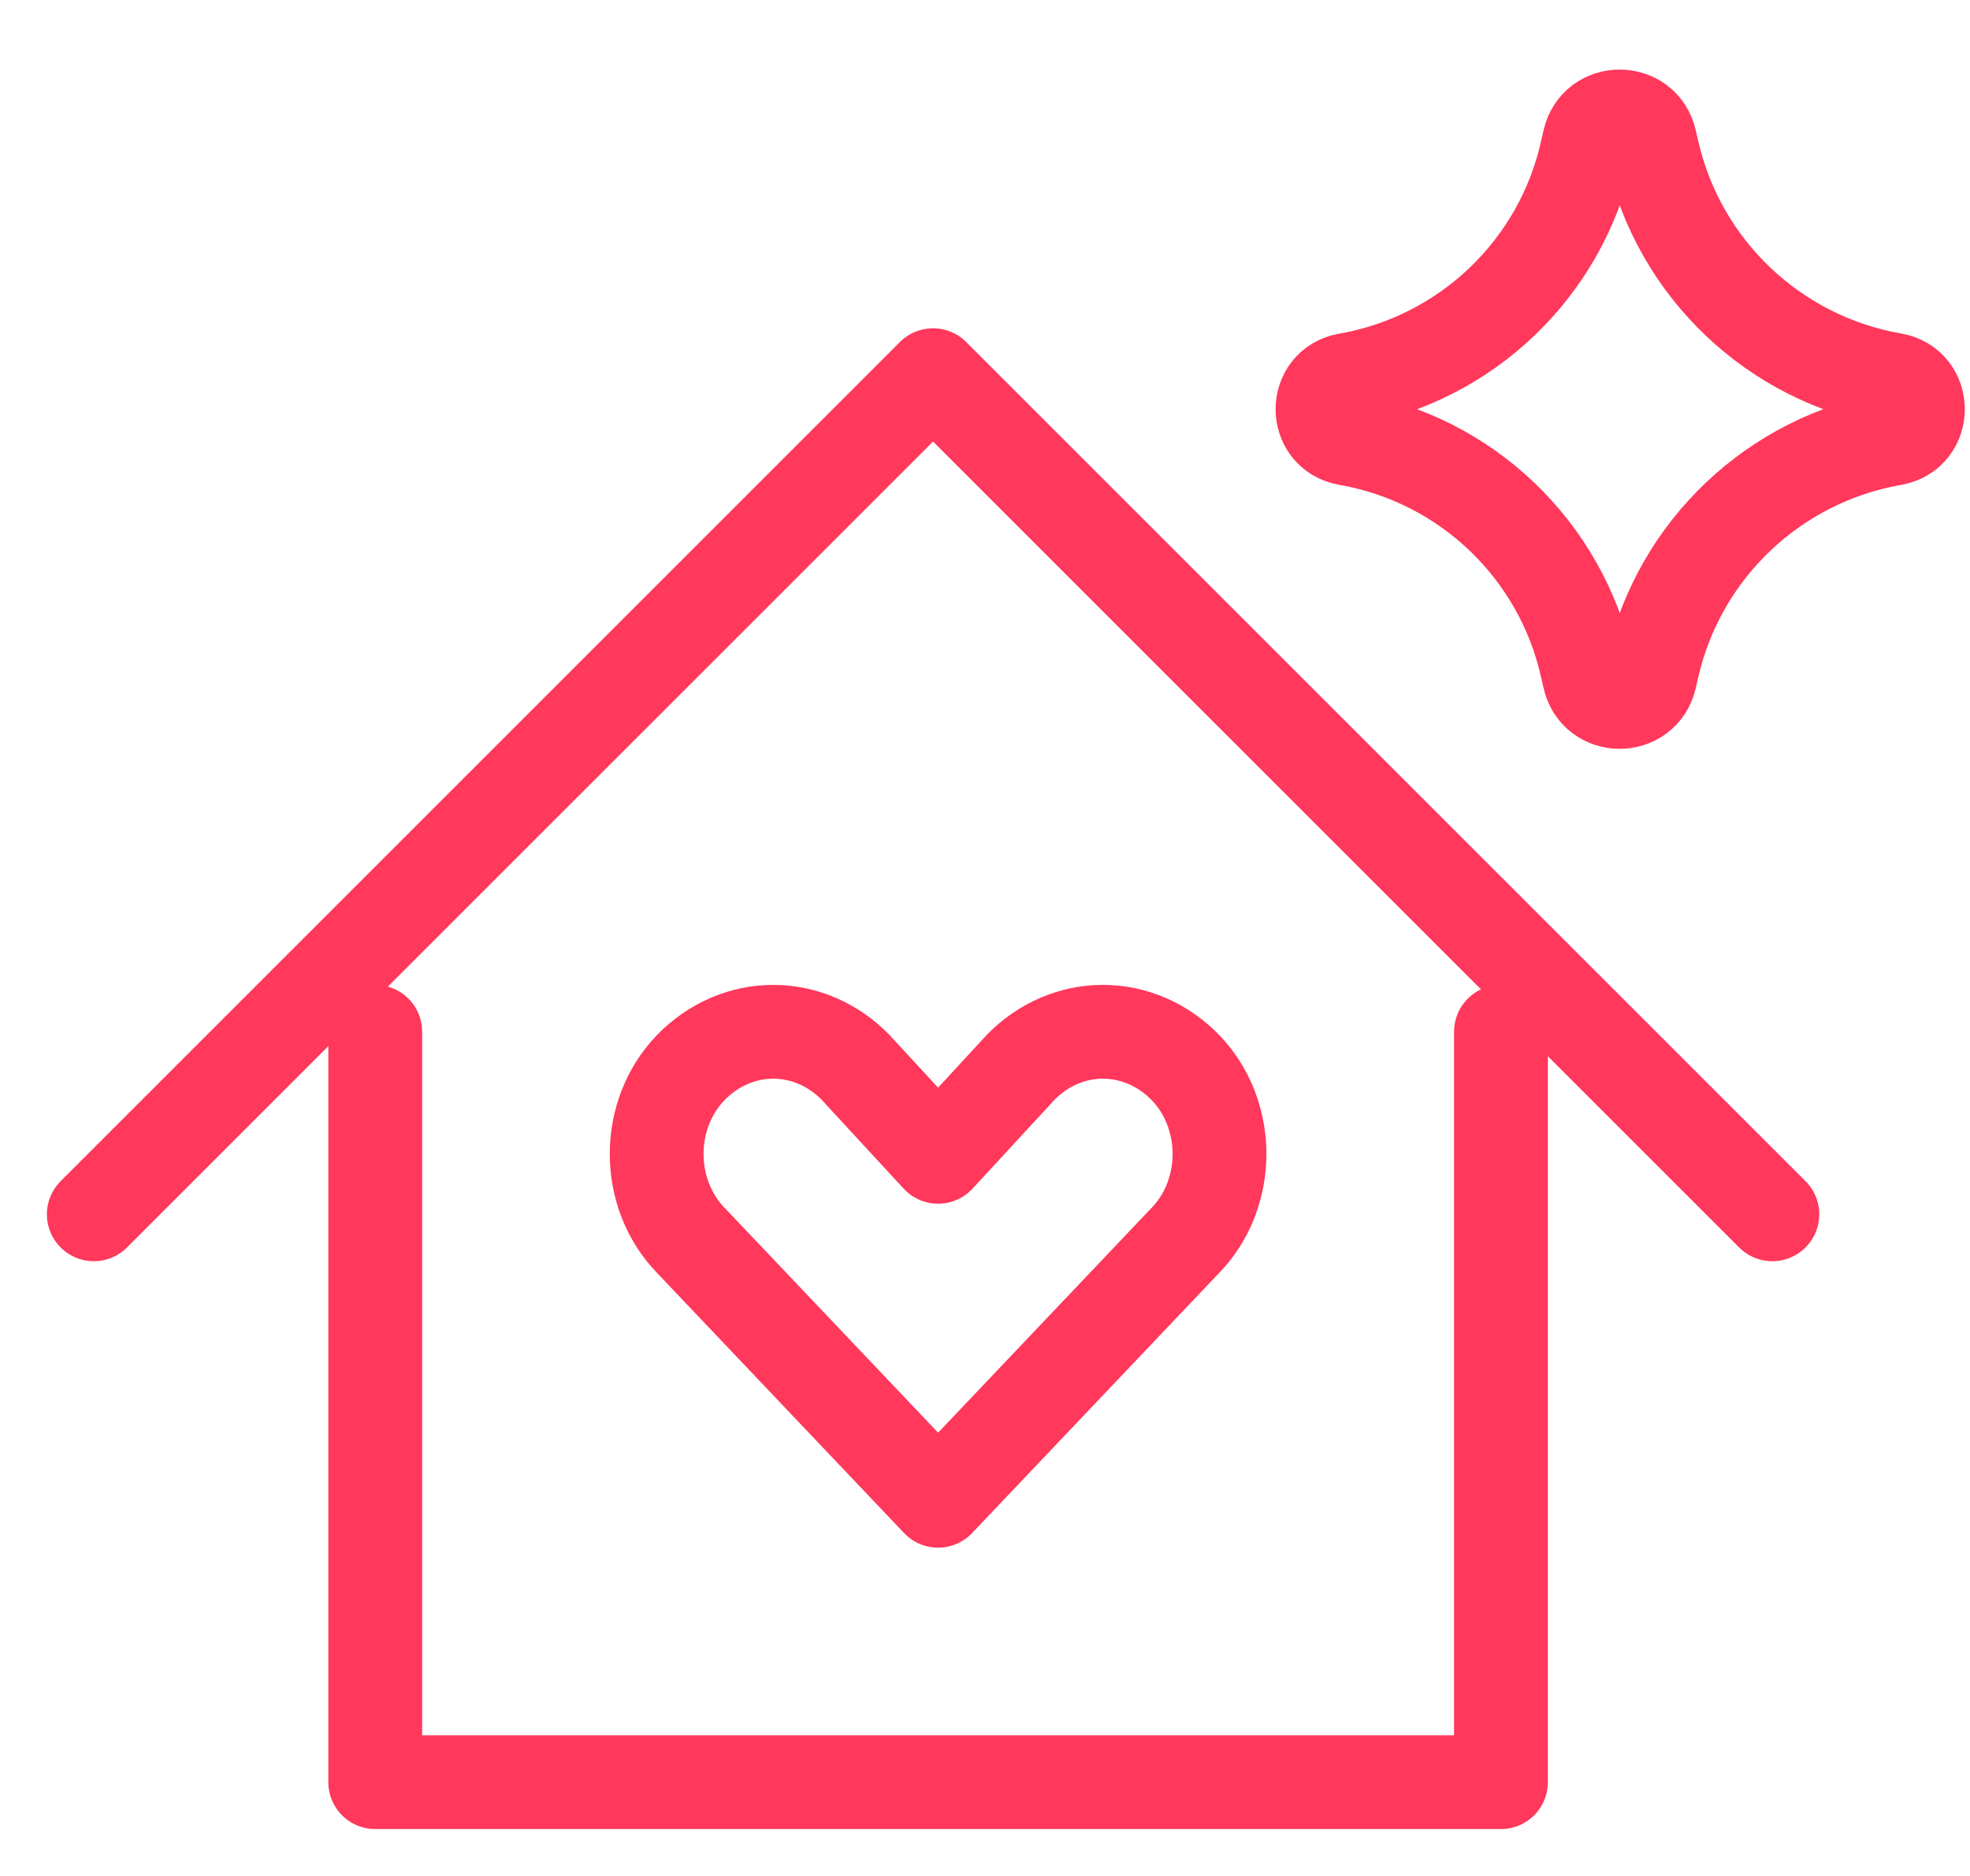
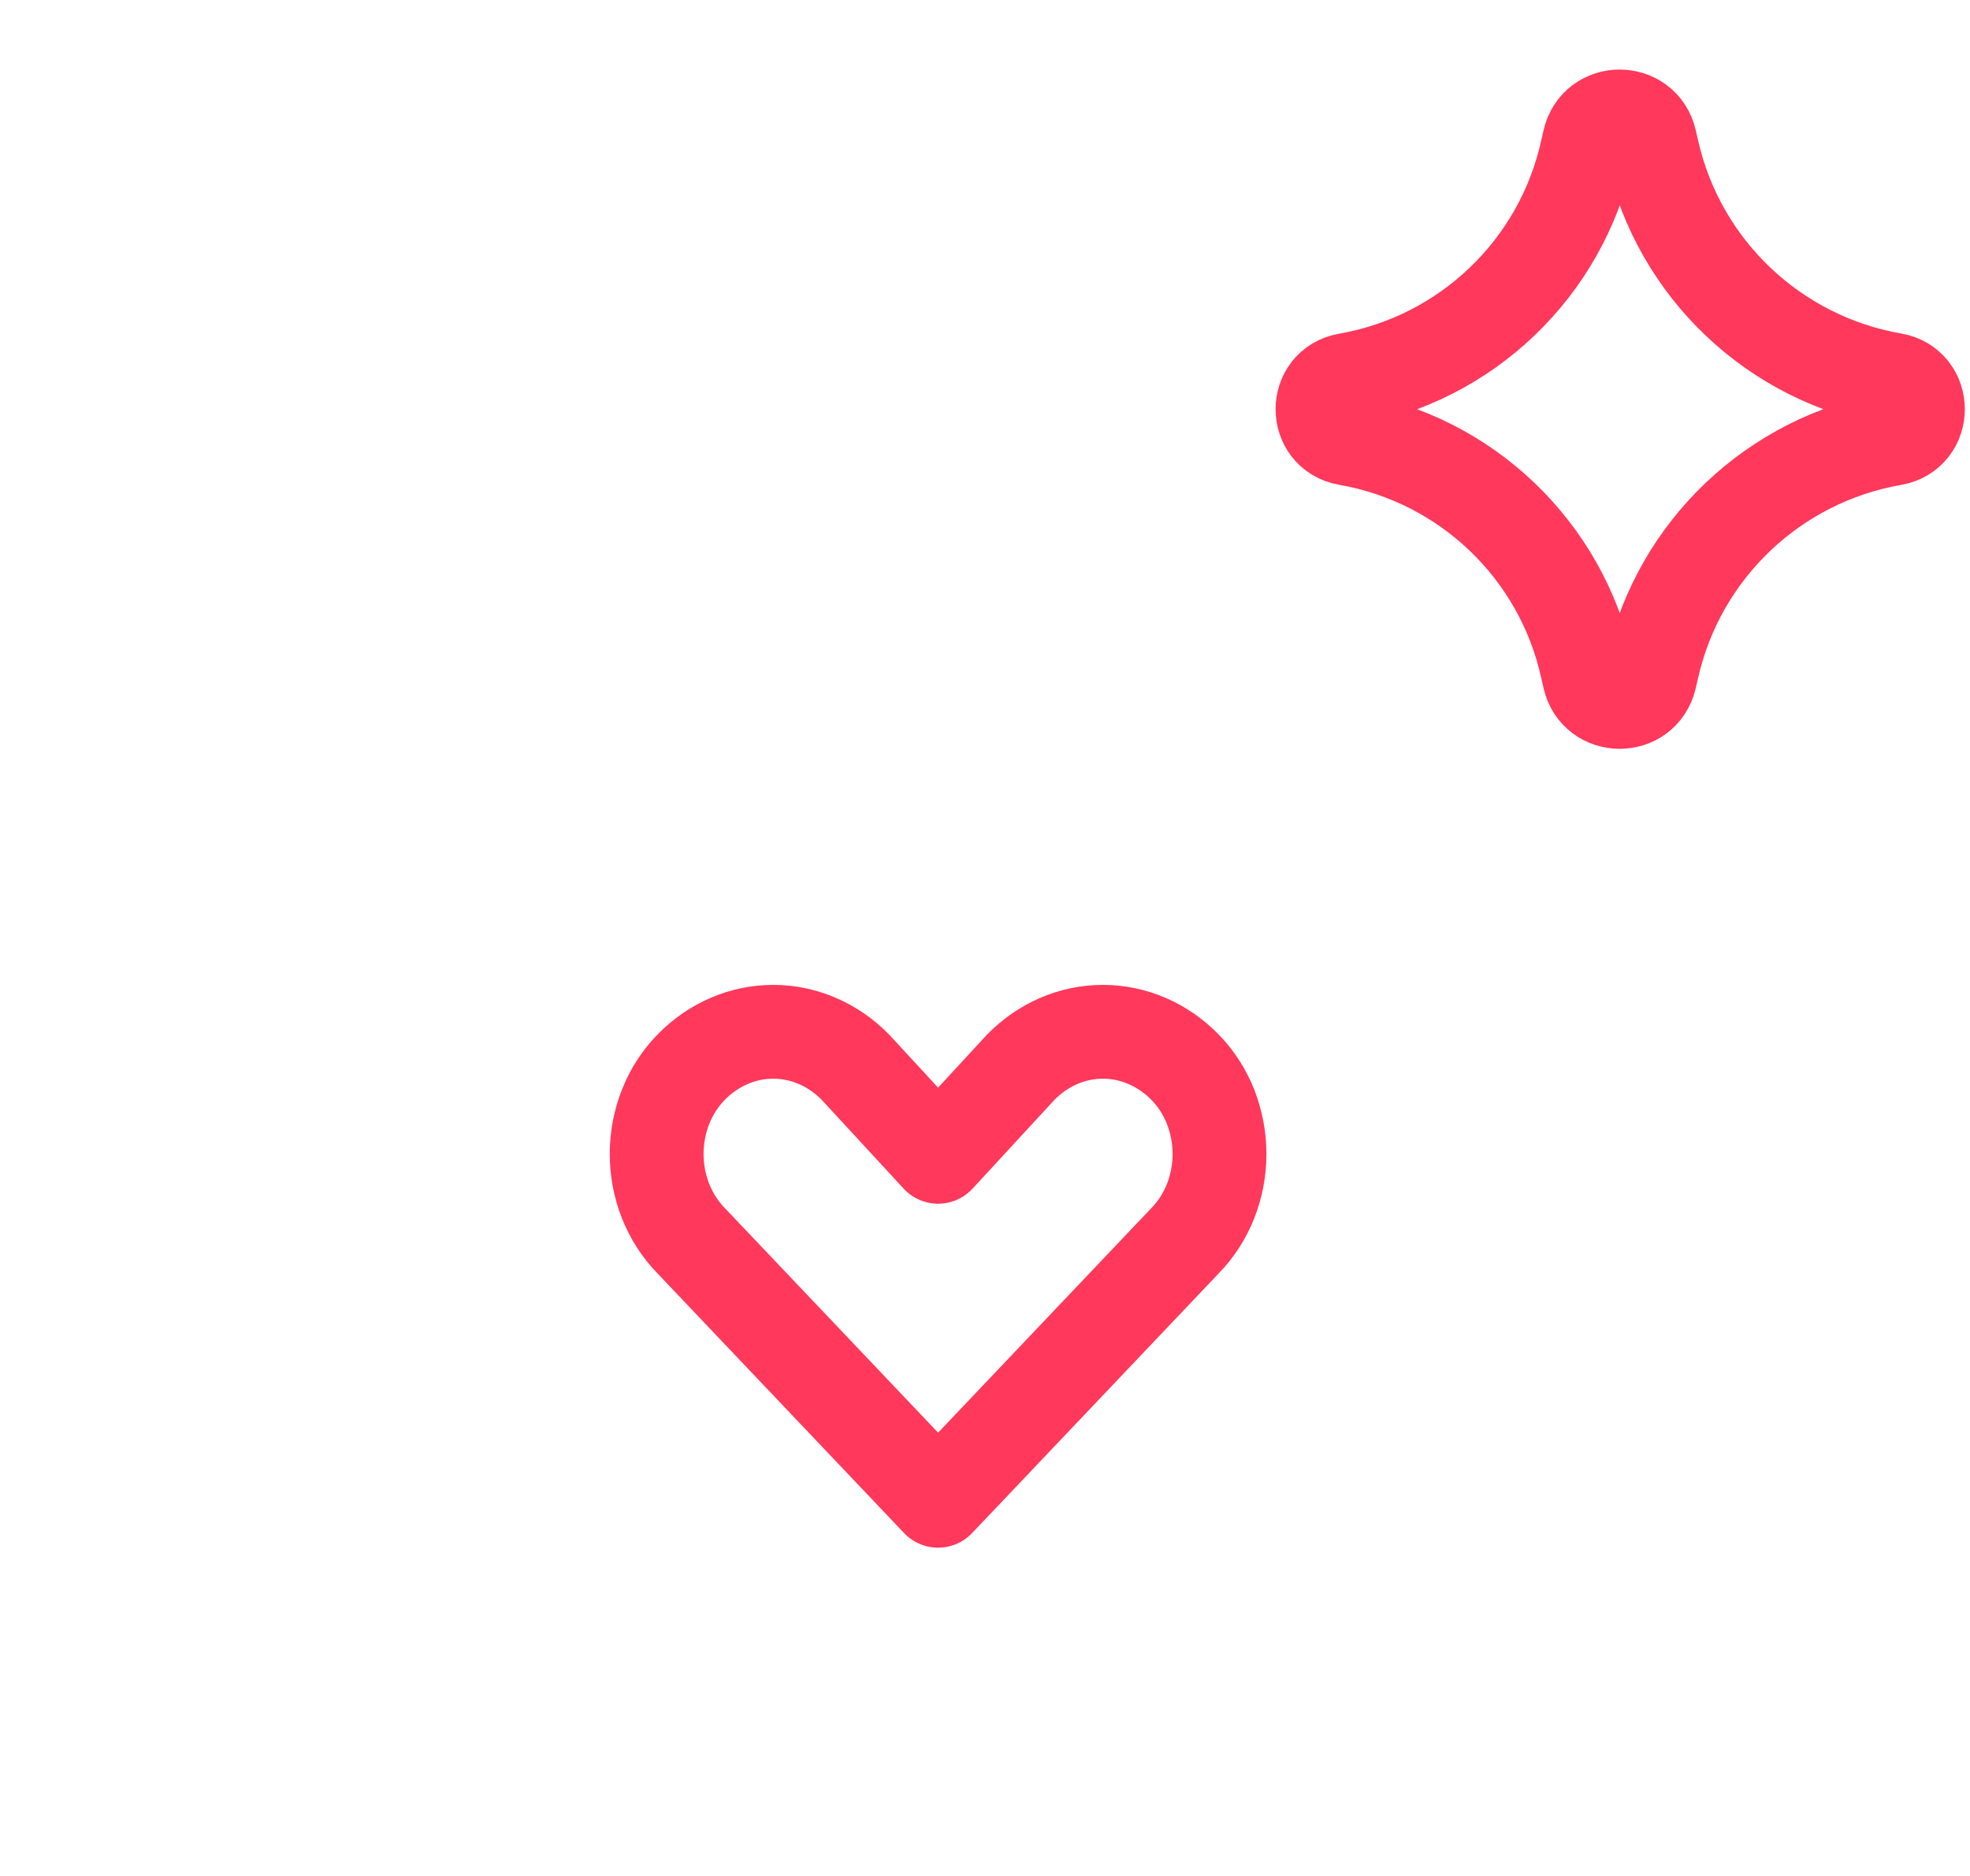
<svg xmlns="http://www.w3.org/2000/svg" width="21" height="20" viewBox="0 0 21 20" fill="none">
-   <path d="M1 12.946L9.946 4L12.233 6.287L14.657 8.711L18.893 12.946" stroke="#FF385C" stroke-linecap="round" stroke-linejoin="round" />
-   <path d="M4 11V19H16V11" stroke="#FF385C" stroke-linecap="round" stroke-linejoin="round" />
  <path d="M14.361 4.676C14.01 4.614 14.01 4.111 14.361 4.05C15.632 3.828 16.644 2.86 16.919 1.599L16.941 1.503C17.017 1.156 17.51 1.154 17.589 1.5L17.615 1.613C17.901 2.867 18.913 3.827 20.18 4.048C20.533 4.109 20.533 4.616 20.18 4.677C18.913 4.898 17.901 5.858 17.615 7.112L17.589 7.225C17.51 7.571 17.017 7.569 16.941 7.222L16.919 7.126C16.644 5.865 15.632 4.897 14.361 4.676Z" stroke="#FF385C" stroke-linecap="round" stroke-linejoin="round" />
  <path d="M12.634 13.226C12.75 13.107 12.842 12.964 12.905 12.805C12.967 12.646 13 12.475 13 12.303C13 12.13 12.967 11.959 12.905 11.8C12.842 11.641 12.75 11.498 12.634 11.379C12.397 11.136 12.083 11 11.757 11C11.431 11 11.117 11.136 10.88 11.379L10 12.333L9.12 11.379C8.883 11.136 8.569 11 8.243 11C7.917 11 7.603 11.136 7.366 11.379C7.25 11.498 7.158 11.641 7.095 11.8C7.032 11.959 7 12.13 7 12.303C7 12.475 7.032 12.646 7.095 12.805C7.158 12.964 7.25 13.107 7.366 13.226L10 16L12.634 13.226Z" stroke="#FF385C" stroke-linecap="round" stroke-linejoin="round" />
</svg>